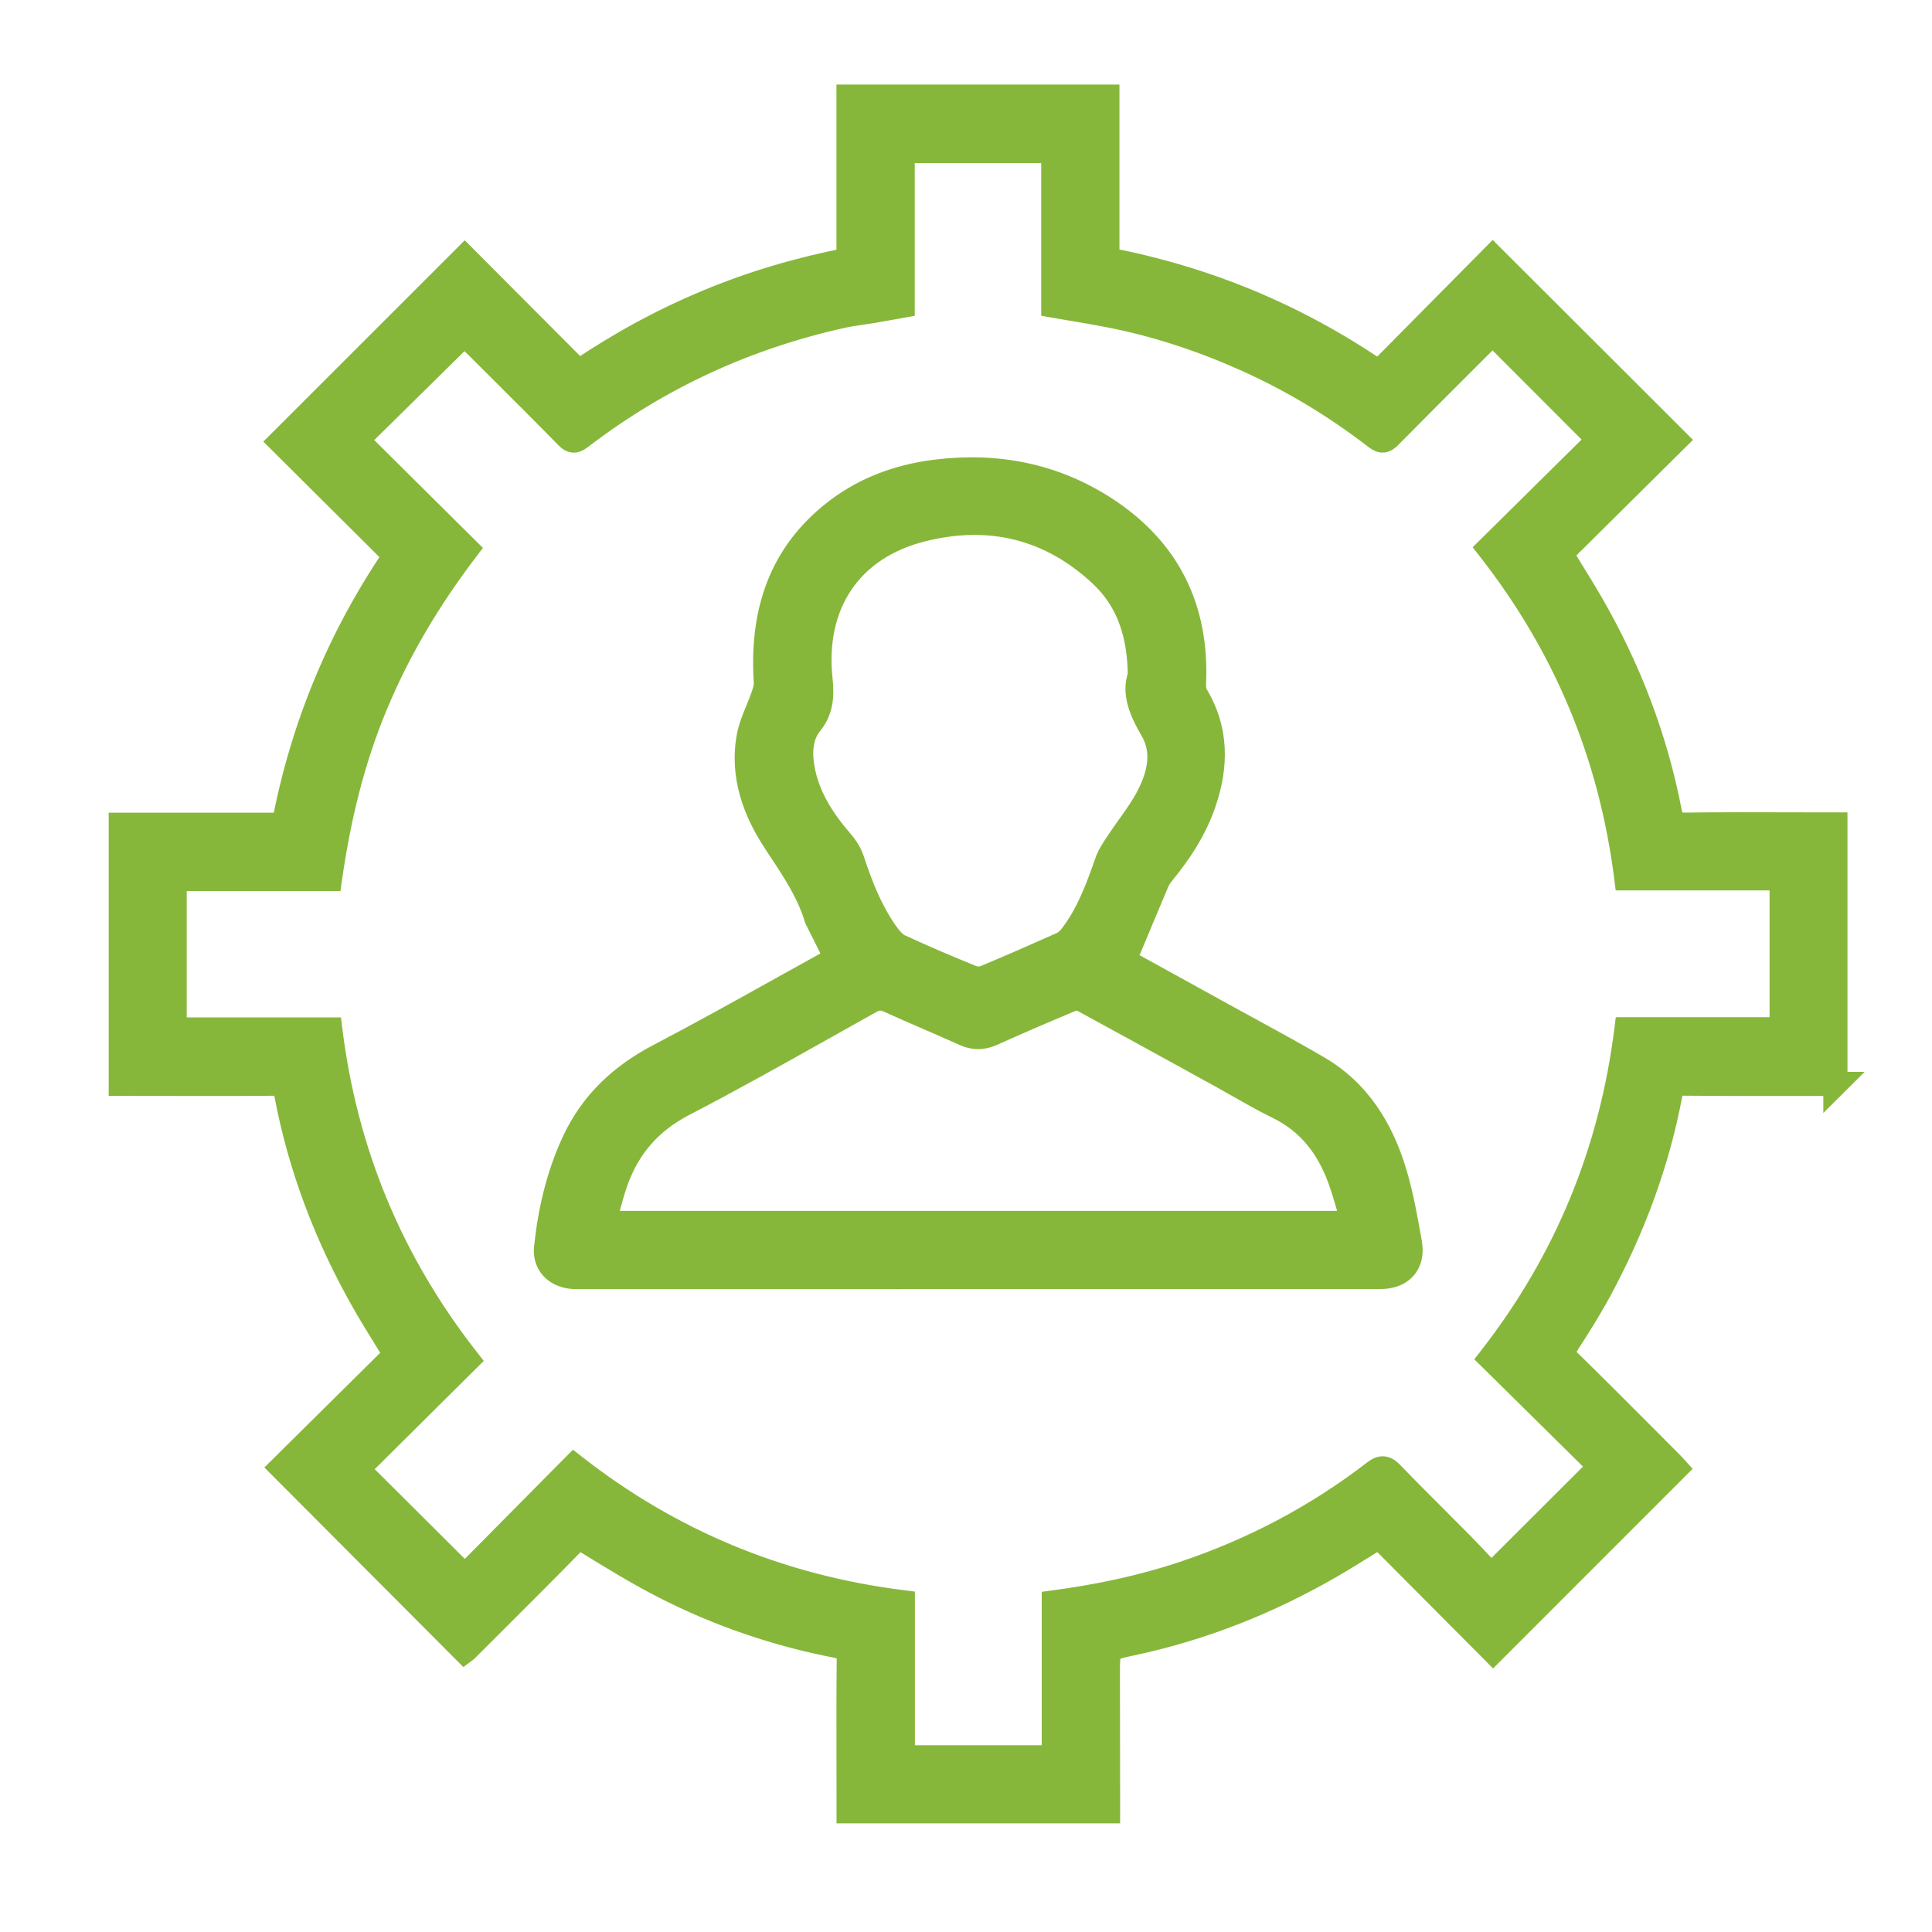
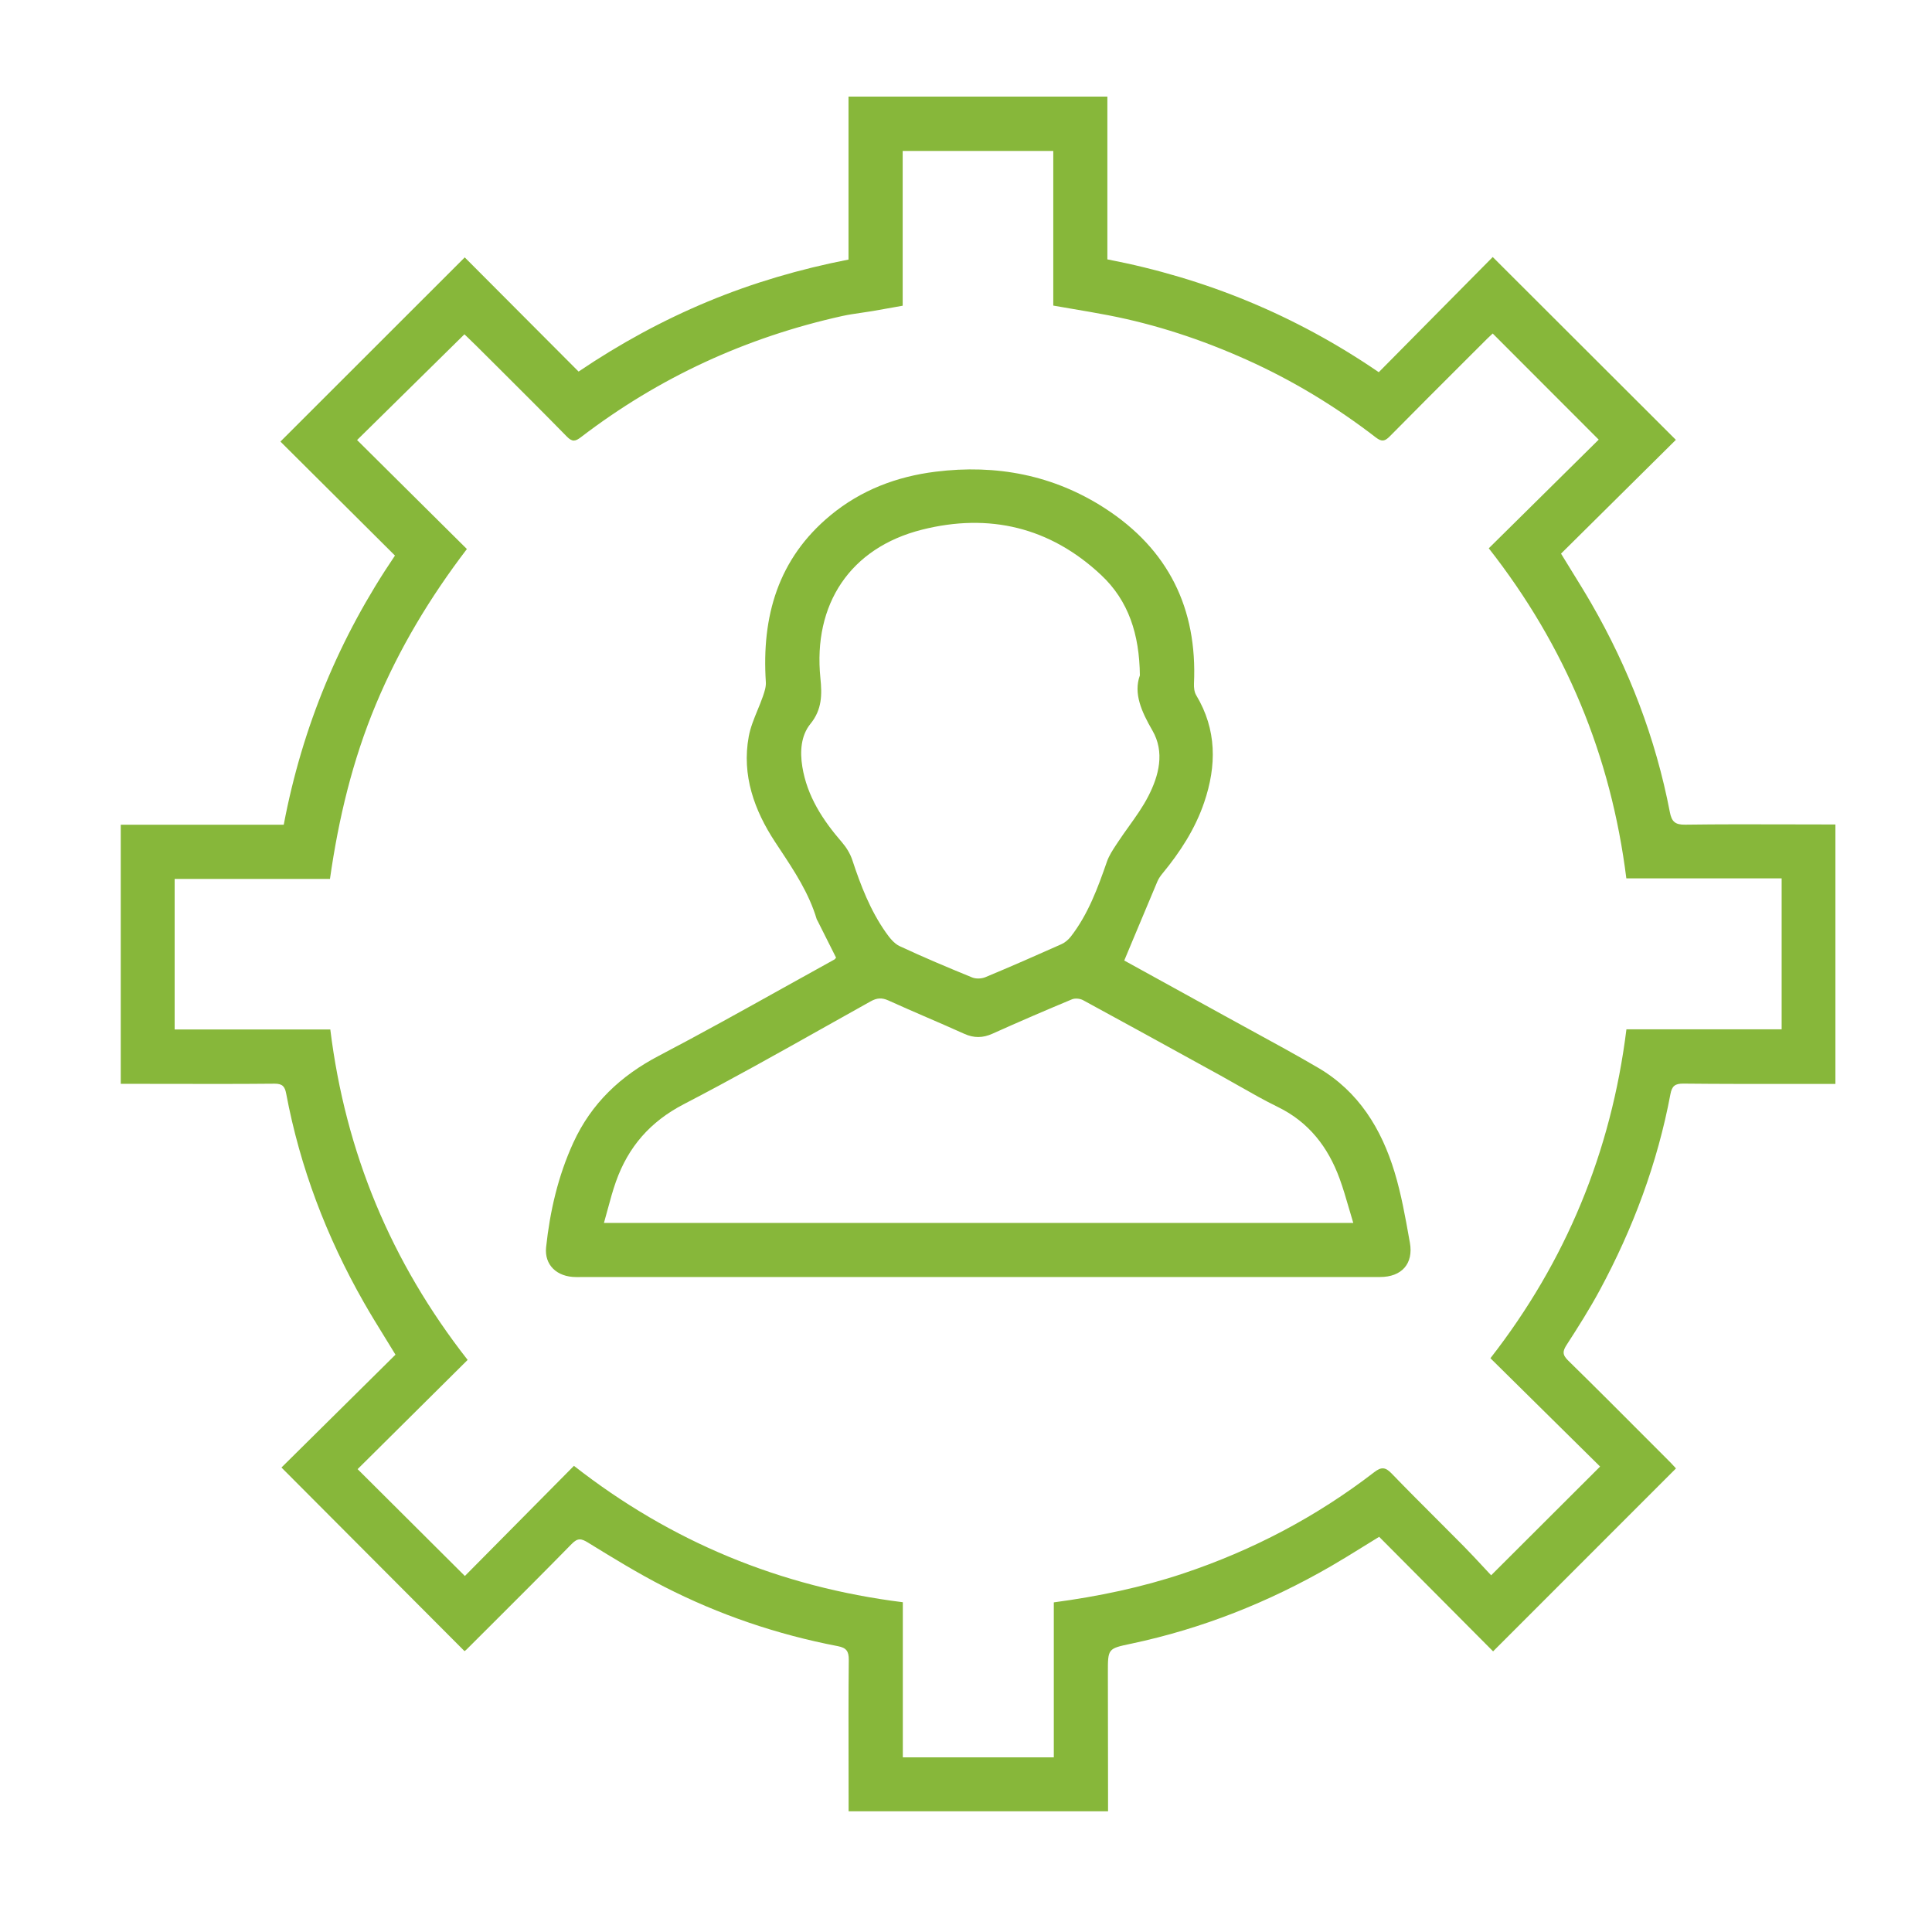
<svg xmlns="http://www.w3.org/2000/svg" width="80" height="80" viewBox="0 0 80 80" fill="none">
  <path fill-rule="evenodd" clip-rule="evenodd" d="M76 44.883H76.001L76 44.884V44.883ZM76 44.883V34.139H75.585C75.082 34.139 74.579 34.138 74.077 34.136C72.644 34.132 71.211 34.128 69.778 34.148C69.356 34.154 69.22 34.014 69.145 33.628C68.554 30.557 67.447 27.678 65.885 24.973C65.624 24.522 65.349 24.078 65.063 23.615C64.924 23.39 64.783 23.162 64.639 22.925L69.394 18.213C66.858 15.681 64.347 13.174 61.811 10.643C60.26 12.212 58.682 13.806 57.092 15.412C53.639 13.049 49.913 11.521 45.854 10.74V4H35.135V10.748C33.119 11.143 31.183 11.708 29.31 12.487C27.438 13.266 25.667 14.231 23.958 15.386C22.605 14.028 21.269 12.689 19.962 11.378L19.244 10.658C16.779 13.121 14.327 15.572 11.839 18.058L11.612 18.285C12.716 19.383 13.834 20.495 14.962 21.618C15.424 22.078 15.889 22.541 16.355 23.005C14.057 26.393 12.515 30.1 11.749 34.151H5V44.879H5.485C5.966 44.879 6.446 44.88 6.927 44.881C8.408 44.884 9.89 44.887 11.371 44.873C11.704 44.87 11.797 45.002 11.85 45.283C12.426 48.344 13.521 51.215 15.059 53.917C15.336 54.405 15.631 54.883 15.936 55.377C16.081 55.612 16.227 55.85 16.376 56.094L15.549 56.913C14.239 58.209 12.93 59.506 11.655 60.767L19.234 68.369C19.236 68.368 19.239 68.366 19.242 68.364C19.258 68.353 19.294 68.328 19.324 68.297C19.662 67.959 20 67.621 20.339 67.284C21.454 66.171 22.569 65.058 23.671 63.933C23.923 63.675 24.068 63.703 24.353 63.878L24.365 63.886C25.39 64.516 26.419 65.149 27.49 65.696C29.769 66.863 32.176 67.681 34.693 68.164C35.041 68.231 35.15 68.369 35.146 68.733C35.131 70.203 35.134 71.674 35.137 73.145C35.138 73.623 35.139 74.101 35.139 74.579V75.001H45.882V74.547C45.881 73.958 45.88 73.369 45.88 72.78C45.878 71.605 45.876 70.43 45.875 69.254C45.874 68.266 45.877 68.266 46.822 68.065L46.848 68.06C49.777 67.439 52.524 66.348 55.112 64.853C55.557 64.595 55.995 64.324 56.45 64.042C56.664 63.909 56.883 63.773 57.108 63.636C58.694 65.23 60.27 66.814 61.826 68.379L69.398 60.805C69.382 60.787 69.364 60.767 69.345 60.745C69.296 60.691 69.241 60.63 69.183 60.571C68.849 60.237 68.515 59.903 68.182 59.568C67.102 58.486 66.023 57.403 64.931 56.334C64.684 56.092 64.705 55.944 64.877 55.679C65.355 54.94 65.827 54.193 66.245 53.419C67.624 50.861 68.632 48.163 69.17 45.3C69.233 44.966 69.364 44.866 69.708 44.87C71.159 44.885 72.61 44.884 74.061 44.883C74.559 44.883 75.057 44.883 75.554 44.883H76ZM23.766 60.697C22.245 62.233 20.748 63.744 19.25 65.258V65.259C17.721 63.735 16.269 62.289 14.808 60.834C16.313 59.34 17.823 57.841 19.364 56.311C16.189 52.257 14.304 47.714 13.677 42.628H7.232V36.395H13.663C14.021 33.881 14.599 31.481 15.561 29.175C16.524 26.867 17.797 24.747 19.333 22.734C18.496 21.903 17.665 21.078 16.836 20.256C16.151 19.576 15.468 18.898 14.786 18.221C15.564 17.455 16.334 16.696 17.105 15.937C17.811 15.242 18.517 14.547 19.231 13.843C19.27 13.881 19.314 13.923 19.361 13.967C19.475 14.076 19.606 14.202 19.735 14.331C20.024 14.618 20.312 14.906 20.601 15.193C21.562 16.151 22.523 17.109 23.472 18.078C23.695 18.306 23.824 18.28 24.055 18.103C27.289 15.627 30.904 13.966 34.878 13.085C35.137 13.028 35.4 12.99 35.663 12.952C35.816 12.93 35.969 12.908 36.121 12.882C36.4 12.835 36.679 12.784 36.965 12.733C37.101 12.708 37.238 12.684 37.378 12.659V6.251H43.614V12.654C43.861 12.697 44.105 12.739 44.347 12.78C44.867 12.868 45.378 12.955 45.887 13.053C47.868 13.435 49.77 14.066 51.609 14.891C53.527 15.751 55.31 16.834 56.972 18.115C57.221 18.306 57.349 18.27 57.553 18.063C58.592 17.01 59.639 15.964 60.686 14.919C60.98 14.625 61.275 14.331 61.569 14.037C61.626 13.98 61.686 13.925 61.741 13.874C61.765 13.852 61.789 13.831 61.81 13.81C63.275 15.276 64.723 16.726 66.199 18.204C65.206 19.186 64.201 20.18 63.185 21.184C62.675 21.688 62.162 22.195 61.647 22.704C64.831 26.764 66.707 31.295 67.343 36.371H73.774V42.621H67.347C66.715 47.699 64.839 52.231 61.715 56.241C63.247 57.753 64.761 59.248 66.257 60.727L61.745 65.23C61.633 65.111 61.519 64.988 61.402 64.862C61.143 64.584 60.873 64.293 60.594 64.01C60.218 63.629 59.839 63.251 59.46 62.872C58.843 62.255 58.225 61.638 57.62 61.01C57.364 60.743 57.191 60.739 56.907 60.958C54.51 62.805 51.867 64.195 48.999 65.153C47.266 65.732 45.481 66.104 43.636 66.351V72.767H37.384V66.345C32.309 65.711 27.777 63.837 23.766 60.697ZM48.123 40.638C47.592 40.346 47.067 40.057 46.553 39.773V39.773C46.665 39.505 46.775 39.242 46.884 38.98C47.237 38.136 47.579 37.317 47.925 36.499C47.975 36.381 48.052 36.271 48.134 36.171C48.867 35.282 49.49 34.322 49.862 33.227C50.38 31.706 50.388 30.212 49.53 28.784C49.452 28.653 49.433 28.465 49.44 28.306C49.583 25.19 48.376 22.746 45.757 21.05C43.621 19.667 41.254 19.219 38.74 19.532C37.128 19.732 35.652 20.294 34.393 21.334C32.215 23.132 31.534 25.524 31.712 28.247C31.724 28.441 31.655 28.647 31.59 28.836C31.523 29.03 31.444 29.222 31.365 29.413C31.219 29.77 31.072 30.125 31.004 30.497C30.708 32.102 31.236 33.557 32.095 34.864C32.159 34.961 32.223 35.058 32.287 35.155C32.895 36.075 33.498 36.986 33.817 38.059C33.821 38.075 33.83 38.089 33.839 38.103C33.844 38.112 33.849 38.12 33.854 38.129C34.111 38.641 34.367 39.152 34.62 39.655C34.608 39.669 34.598 39.681 34.589 39.692C34.575 39.71 34.564 39.723 34.551 39.731C33.844 40.12 33.138 40.513 32.433 40.906C30.726 41.857 29.02 42.808 27.289 43.714C25.7 44.545 24.488 45.683 23.738 47.32C23.108 48.697 22.773 50.149 22.613 51.645C22.535 52.378 23.06 52.88 23.855 52.88L24.012 52.88C35.057 52.879 46.103 52.878 57.15 52.878C58.035 52.878 58.535 52.332 58.381 51.459L58.358 51.334C58.191 50.395 58.023 49.45 57.748 48.541C57.204 46.744 56.257 45.197 54.588 44.218C53.681 43.687 52.758 43.183 51.835 42.68C51.454 42.472 51.072 42.264 50.693 42.054C49.831 41.578 48.969 41.104 48.123 40.638ZM55.858 50.037C55.916 50.234 55.974 50.434 56.036 50.638L56.038 50.639H25.008C25.063 50.449 25.113 50.261 25.163 50.077C25.27 49.681 25.373 49.298 25.506 48.925C26.015 47.491 26.922 46.445 28.311 45.724C30.287 44.698 32.229 43.608 34.171 42.517C34.798 42.165 35.425 41.813 36.053 41.463C36.309 41.321 36.514 41.304 36.784 41.426C37.319 41.669 37.858 41.902 38.397 42.136C38.907 42.356 39.417 42.577 39.924 42.806C40.328 42.989 40.694 42.984 41.097 42.803C42.187 42.312 43.285 41.839 44.388 41.38C44.517 41.326 44.723 41.347 44.849 41.416C46.456 42.288 48.057 43.17 49.659 44.052C49.958 44.217 50.257 44.381 50.556 44.545C50.805 44.683 51.052 44.823 51.299 44.964C51.83 45.266 52.361 45.568 52.908 45.835C54.195 46.462 54.99 47.496 55.469 48.801C55.615 49.202 55.735 49.612 55.858 50.037ZM45.596 23.811C46.731 24.875 47.18 26.262 47.2 27.968L47.199 27.969C46.93 28.711 47.264 29.462 47.718 30.247C48.237 31.142 47.991 32.111 47.548 32.971C47.322 33.412 47.031 33.818 46.74 34.225C46.587 34.439 46.434 34.653 46.291 34.871C46.272 34.9 46.253 34.929 46.233 34.958C46.081 35.188 45.925 35.423 45.836 35.678C45.455 36.773 45.058 37.858 44.337 38.786C44.237 38.914 44.096 39.032 43.949 39.098C42.906 39.564 41.859 40.023 40.805 40.462C40.645 40.529 40.413 40.539 40.255 40.474C39.246 40.062 38.241 39.639 37.253 39.178C37.022 39.071 36.833 38.828 36.679 38.609C36.037 37.696 35.64 36.667 35.293 35.614C35.206 35.35 35.048 35.091 34.866 34.88C34.071 33.962 33.421 32.973 33.222 31.747C33.12 31.115 33.164 30.457 33.56 29.971C34.043 29.377 34.04 28.754 33.971 28.079C33.661 25.016 35.203 22.683 38.177 21.933C40.954 21.233 43.482 21.827 45.596 23.811Z" fill="#87B73A" />
-   <path d="M76.001 44.883L76.353 45.238L77.212 44.383H76.001V44.883ZM76 44.884H75.5V46.087L76.353 45.239L76 44.884ZM76 34.139H76.5V33.639H76V34.139ZM75.585 34.139L75.585 34.639H75.585V34.139ZM74.077 34.136L74.075 34.636H74.075L74.077 34.136ZM69.778 34.148L69.785 34.648L69.785 34.648L69.778 34.148ZM69.145 33.628L68.654 33.723L68.654 33.723L69.145 33.628ZM65.885 24.973L65.451 25.223L65.452 25.224L65.885 24.973ZM65.063 23.615L65.489 23.352L65.489 23.352L65.063 23.615ZM64.639 22.925L64.287 22.57L64.007 22.848L64.212 23.186L64.639 22.925ZM69.394 18.213L69.746 18.568L70.103 18.215L69.748 17.859L69.394 18.213ZM61.811 10.643L62.164 10.289L61.809 9.935L61.456 10.292L61.811 10.643ZM57.092 15.412L56.809 15.825L57.154 16.061L57.447 15.764L57.092 15.412ZM45.854 10.74H45.354V11.153L45.76 11.231L45.854 10.74ZM45.854 4H46.354V3.5H45.854V4ZM35.135 4V3.5H34.635V4H35.135ZM35.135 10.748L35.231 11.239L35.635 11.16V10.748H35.135ZM29.31 12.487L29.502 12.949L29.502 12.949L29.31 12.487ZM23.958 15.386L23.604 15.739L23.895 16.032L24.238 15.8L23.958 15.386ZM19.962 11.378L19.608 11.731L19.608 11.731L19.962 11.378ZM19.244 10.658L19.598 10.304L19.244 9.95L18.89 10.304L19.244 10.658ZM11.839 18.058L12.192 18.412L11.839 18.058ZM11.612 18.285L11.258 17.931L10.904 18.286L11.259 18.64L11.612 18.285ZM14.962 21.618L15.314 21.263L14.962 21.618ZM16.355 23.005L16.769 23.285L17.002 22.942L16.708 22.65L16.355 23.005ZM11.749 34.151V34.651H12.164L12.241 34.243L11.749 34.151ZM5 34.151V33.651H4.5V34.151H5ZM5 44.879H4.5V45.379H5V44.879ZM5.485 44.879L5.486 44.379H5.485V44.879ZM6.927 44.881L6.926 45.381H6.926L6.927 44.881ZM11.371 44.873L11.376 45.373H11.376L11.371 44.873ZM11.85 45.283L12.341 45.191L12.341 45.191L11.85 45.283ZM15.059 53.917L15.494 53.67L15.494 53.67L15.059 53.917ZM15.936 55.377L15.511 55.64H15.511L15.936 55.377ZM16.376 56.094L16.727 56.45L17.008 56.172L16.803 55.835L16.376 56.094ZM15.549 56.913L15.197 56.557H15.197L15.549 56.913ZM11.655 60.767L11.304 60.411L10.947 60.764L11.301 61.12L11.655 60.767ZM19.234 68.369L18.88 68.722L19.187 69.03L19.535 68.769L19.234 68.369ZM19.242 68.364L19.53 68.773L19.53 68.773L19.242 68.364ZM19.324 68.297L18.97 67.944L18.97 67.944L19.324 68.297ZM20.339 67.284L20.692 67.638H20.692L20.339 67.284ZM23.671 63.933L24.028 64.283L24.029 64.283L23.671 63.933ZM24.353 63.878L24.091 64.304L24.091 64.304L24.353 63.878ZM24.365 63.886L24.627 63.46L24.627 63.46L24.365 63.886ZM27.49 65.696L27.718 65.251L27.718 65.251L27.49 65.696ZM34.693 68.164L34.787 67.673L34.787 67.673L34.693 68.164ZM35.146 68.733L34.646 68.727L34.646 68.728L35.146 68.733ZM35.137 73.145L35.637 73.144L35.137 73.145ZM35.139 74.579H35.639V74.578L35.139 74.579ZM35.139 75.001H34.639V75.501H35.139V75.001ZM45.882 75.001V75.501H46.382V75.001H45.882ZM45.882 74.547H46.382V74.546L45.882 74.547ZM45.88 72.78L46.38 72.779L45.88 72.78ZM45.875 69.254L45.375 69.255V69.255L45.875 69.254ZM46.822 68.065L46.926 68.554L46.926 68.554L46.822 68.065ZM46.848 68.06L46.745 67.57L46.745 67.57L46.848 68.06ZM55.112 64.853L55.363 65.285L55.363 65.285L55.112 64.853ZM56.45 64.042L56.186 63.617L56.186 63.617L56.45 64.042ZM57.108 63.636L57.462 63.283L57.184 63.003L56.847 63.209L57.108 63.636ZM61.826 68.379L61.472 68.731L61.825 69.087L62.18 68.732L61.826 68.379ZM69.398 60.805L69.752 61.158L70.09 60.82L69.767 60.467L69.398 60.805ZM69.345 60.745L68.972 61.079L68.972 61.079L69.345 60.745ZM69.183 60.571L68.829 60.924L68.829 60.925L69.183 60.571ZM68.182 59.568L68.536 59.215L68.182 59.568ZM64.931 56.334L64.581 56.691L64.581 56.691L64.931 56.334ZM64.877 55.679L65.296 55.951L65.297 55.95L64.877 55.679ZM66.245 53.419L66.685 53.656L66.685 53.656L66.245 53.419ZM69.17 45.3L68.679 45.208L68.678 45.208L69.17 45.3ZM69.708 44.87L69.702 45.37L69.703 45.37L69.708 44.87ZM74.061 44.883L74.061 44.383L74.061 44.883ZM75.554 44.883L75.554 45.383H75.554V44.883ZM19.25 65.258L18.895 64.906L18.75 65.052V65.258H19.25ZM23.766 60.697L24.074 60.303L23.724 60.029L23.411 60.345L23.766 60.697ZM19.25 65.259L18.897 65.613L19.75 66.462V65.259H19.25ZM14.808 60.834L14.456 60.479L14.099 60.833L14.455 61.188L14.808 60.834ZM19.364 56.311L19.716 56.666L20.032 56.352L19.758 56.002L19.364 56.311ZM13.677 42.628L14.173 42.566L14.119 42.128H13.677V42.628ZM7.232 42.628H6.732V43.128H7.232V42.628ZM7.232 36.395V35.895H6.732V36.395H7.232ZM13.663 36.395V36.895H14.097L14.158 36.466L13.663 36.395ZM15.561 29.175L16.023 29.368L16.023 29.368L15.561 29.175ZM19.333 22.734L19.731 23.038L19.997 22.689L19.686 22.379L19.333 22.734ZM16.836 20.256L16.484 20.611H16.484L16.836 20.256ZM14.786 18.221L14.435 17.865L14.075 18.22L14.434 18.576L14.786 18.221ZM17.105 15.937L17.456 16.293L17.456 16.293L17.105 15.937ZM19.231 13.843L19.578 13.483L19.228 13.145L18.881 13.487L19.231 13.843ZM19.361 13.967L19.015 14.329L19.015 14.329L19.361 13.967ZM19.735 14.331L19.382 14.684L19.382 14.684L19.735 14.331ZM20.601 15.193L20.247 15.547L20.601 15.193ZM23.472 18.078L23.829 17.728L23.829 17.728L23.472 18.078ZM24.055 18.103L23.751 17.706L23.751 17.706L24.055 18.103ZM34.878 13.085L34.986 13.574L34.986 13.574L34.878 13.085ZM35.663 12.952L35.592 12.457H35.592L35.663 12.952ZM36.121 12.882L36.204 13.375L36.205 13.375L36.121 12.882ZM36.965 12.733L36.876 12.241L36.876 12.241L36.965 12.733ZM37.378 12.659L37.465 13.151L37.878 13.078V12.659H37.378ZM37.378 6.251V5.751H36.878V6.251H37.378ZM43.614 6.251H44.114V5.751H43.614V6.251ZM43.614 12.654H43.114V13.074L43.528 13.147L43.614 12.654ZM44.347 12.78L44.43 12.287L44.347 12.78ZM45.887 13.053L45.981 12.562L45.981 12.562L45.887 13.053ZM51.609 14.891L51.814 14.435L51.814 14.435L51.609 14.891ZM56.972 18.115L56.667 18.511L56.668 18.512L56.972 18.115ZM57.553 18.063L57.197 17.712L57.197 17.712L57.553 18.063ZM60.686 14.919L61.039 15.273V15.273L60.686 14.919ZM61.569 14.037L61.217 13.681L61.215 13.683L61.569 14.037ZM61.741 13.874L61.403 13.506L61.403 13.506L61.741 13.874ZM61.81 13.81L62.164 13.457L61.822 13.114L61.469 13.445L61.81 13.81ZM66.199 18.204L66.551 18.559L66.908 18.206L66.553 17.85L66.199 18.204ZM63.185 21.184L62.833 20.828V20.828L63.185 21.184ZM61.647 22.704L61.295 22.349L60.978 22.662L61.254 23.013L61.647 22.704ZM67.343 36.371L66.847 36.434L66.902 36.871H67.343V36.371ZM73.774 36.371H74.274V35.871H73.774V36.371ZM73.774 42.621V43.121H74.274V42.621H73.774ZM67.347 42.621V42.121H66.906L66.851 42.559L67.347 42.621ZM61.715 56.241L61.321 55.934L61.047 56.285L61.364 56.597L61.715 56.241ZM66.257 60.727L66.611 61.081L66.967 60.725L66.609 60.371L66.257 60.727ZM61.745 65.23L61.381 65.572L61.734 65.947L62.098 65.583L61.745 65.23ZM61.402 64.862L61.036 65.203L61.036 65.203L61.402 64.862ZM60.594 64.01L60.238 64.362L60.238 64.362L60.594 64.01ZM59.46 62.872L59.107 63.226L59.46 62.872ZM57.62 61.01L57.259 61.356L57.26 61.356L57.62 61.01ZM56.907 60.958L56.602 60.562L56.602 60.562L56.907 60.958ZM48.999 65.153L48.841 64.679L48.841 64.679L48.999 65.153ZM43.636 66.351L43.569 65.855L43.136 65.913V66.351H43.636ZM43.636 72.767V73.267H44.136V72.767H43.636ZM37.384 72.767H36.884V73.267H37.384V72.767ZM37.384 66.345H37.884V65.904L37.446 65.849L37.384 66.345ZM46.553 39.773H46.053V40.069L46.312 40.211L46.553 39.773ZM48.123 40.638L48.365 40.2L48.123 40.638ZM46.553 39.773L46.092 39.58L46.053 39.672V39.773H46.553ZM46.884 38.98L47.346 39.173V39.173L46.884 38.98ZM47.925 36.499L48.386 36.694L48.386 36.694L47.925 36.499ZM48.134 36.171L48.52 36.489L48.52 36.489L48.134 36.171ZM49.862 33.227L49.389 33.066L49.389 33.066L49.862 33.227ZM49.53 28.784L49.102 29.041L49.102 29.041L49.53 28.784ZM49.44 28.306L48.941 28.284L48.941 28.284L49.44 28.306ZM45.757 21.05L46.029 20.63L46.029 20.63L45.757 21.05ZM38.74 19.532L38.678 19.035L38.678 19.035L38.74 19.532ZM34.393 21.334L34.712 21.719L34.712 21.719L34.393 21.334ZM31.712 28.247L31.213 28.28V28.28L31.712 28.247ZM31.59 28.836L32.063 28.998L32.063 28.998L31.59 28.836ZM31.365 29.413L30.903 29.223V29.223L31.365 29.413ZM31.004 30.497L30.512 30.406L30.512 30.406L31.004 30.497ZM32.095 34.864L32.513 34.59L32.513 34.59L32.095 34.864ZM32.287 35.155L32.704 34.879L32.704 34.879L32.287 35.155ZM33.817 38.059L34.297 37.92L34.296 37.917L33.817 38.059ZM33.839 38.103L34.263 37.839L34.263 37.839L33.839 38.103ZM33.854 38.129L33.407 38.353L33.407 38.353L33.854 38.129ZM34.62 39.655L34.992 39.989L35.22 39.735L35.067 39.43L34.62 39.655ZM34.589 39.692L34.199 39.38L34.199 39.38L34.589 39.692ZM34.551 39.731L34.792 40.169L34.794 40.168L34.551 39.731ZM32.433 40.906L32.19 40.469H32.19L32.433 40.906ZM27.289 43.714L27.521 44.157L27.521 44.157L27.289 43.714ZM23.738 47.32L23.284 47.111L23.284 47.111L23.738 47.32ZM22.613 51.645L23.11 51.699L23.11 51.699L22.613 51.645ZM23.855 52.88V53.38H23.855L23.855 52.88ZM24.012 52.88L24.012 52.38L24.012 52.88ZM58.381 51.459L58.873 51.372L58.873 51.371L58.381 51.459ZM58.358 51.334L57.866 51.422L57.866 51.422L58.358 51.334ZM57.748 48.541L57.269 48.686L57.269 48.686L57.748 48.541ZM54.588 44.218L54.335 44.65L54.335 44.65L54.588 44.218ZM51.835 42.68L51.595 43.119H51.595L51.835 42.68ZM50.693 42.054L50.451 42.492L50.451 42.492L50.693 42.054ZM56.036 50.638L55.558 50.784L55.621 50.99L55.813 51.086L56.036 50.638ZM55.858 50.037L55.378 50.177H55.378L55.858 50.037ZM56.038 50.639V51.139L56.261 50.191L56.038 50.639ZM25.008 50.639L24.527 50.501L24.344 51.139H25.008V50.639ZM25.163 50.077L25.646 50.207L25.163 50.077ZM25.506 48.925L25.977 49.093L25.977 49.092L25.506 48.925ZM28.311 45.724L28.081 45.28L28.081 45.28L28.311 45.724ZM34.171 42.517L34.416 42.953H34.416L34.171 42.517ZM36.053 41.463L36.297 41.9L36.297 41.9L36.053 41.463ZM36.784 41.426L36.991 40.971L36.991 40.971L36.784 41.426ZM38.397 42.136L38.595 41.677L38.397 42.136ZM39.924 42.806L40.13 42.351L40.13 42.351L39.924 42.806ZM41.097 42.803L40.892 42.347L40.891 42.347L41.097 42.803ZM44.388 41.38L44.58 41.841L44.58 41.841L44.388 41.38ZM44.849 41.416L44.609 41.855L44.61 41.855L44.849 41.416ZM49.659 44.052L49.901 43.614L49.659 44.052ZM50.556 44.545L50.797 44.108L50.797 44.108L50.556 44.545ZM51.299 44.964L51.547 44.53V44.53L51.299 44.964ZM52.908 45.835L53.127 45.386L53.127 45.386L52.908 45.835ZM55.469 48.801L55.939 48.63L55.938 48.629L55.469 48.801ZM47.2 27.968L47.424 28.415L47.704 28.275L47.7 27.962L47.2 27.968ZM45.596 23.811L45.254 24.175L45.254 24.175L45.596 23.811ZM47.199 27.969L46.974 27.522L46.796 27.611L46.728 27.799L47.199 27.969ZM47.718 30.247L47.286 30.497L47.286 30.497L47.718 30.247ZM47.548 32.971L47.104 32.743L47.104 32.743L47.548 32.971ZM46.74 34.225L47.147 34.516V34.516L46.74 34.225ZM46.291 34.871L45.873 34.597L45.873 34.597L46.291 34.871ZM46.233 34.958L45.817 34.682L45.817 34.682L46.233 34.958ZM45.836 35.678L45.364 35.513L45.364 35.514L45.836 35.678ZM44.337 38.786L44.731 39.093L44.731 39.093L44.337 38.786ZM43.949 39.098L43.746 38.641L43.745 38.641L43.949 39.098ZM40.805 40.462L40.612 40.001L40.611 40.001L40.805 40.462ZM40.255 40.474L40.444 40.011L40.444 40.011L40.255 40.474ZM37.253 39.178L37.464 38.725L37.464 38.725L37.253 39.178ZM36.679 38.609L36.27 38.897L36.27 38.897L36.679 38.609ZM35.293 35.614L34.818 35.77L34.818 35.771L35.293 35.614ZM34.866 34.88L35.244 34.553L35.244 34.553L34.866 34.88ZM33.222 31.747L32.728 31.826L32.728 31.827L33.222 31.747ZM33.56 29.971L33.947 30.287L33.948 30.287L33.56 29.971ZM33.971 28.079L33.474 28.129L33.474 28.13L33.971 28.079ZM38.177 21.933L38.299 22.418L38.299 22.418L38.177 21.933ZM76.001 44.383H76V45.383H76.001V44.383ZM76.353 45.239L76.353 45.238L75.648 44.529L75.647 44.53L76.353 45.239ZM75.5 44.883V44.884H76.5V44.883H75.5ZM75.5 34.139V44.883H76.5V34.139H75.5ZM75.585 34.639H76V33.639H75.585V34.639ZM74.075 34.636C74.578 34.638 75.081 34.639 75.585 34.639L75.585 33.639C75.083 33.639 74.581 33.638 74.078 33.636L74.075 34.636ZM69.785 34.648C71.213 34.628 72.641 34.632 74.075 34.636L74.078 33.636C72.646 33.632 71.209 33.628 69.771 33.648L69.785 34.648ZM68.654 33.723C68.696 33.939 68.775 34.216 69.006 34.414C69.242 34.617 69.535 34.651 69.785 34.648L69.772 33.648C69.691 33.649 69.65 33.643 69.633 33.639C69.621 33.635 69.636 33.637 69.657 33.655C69.677 33.673 69.68 33.686 69.673 33.67C69.665 33.651 69.651 33.611 69.636 33.534L68.654 33.723ZM65.452 25.224C66.988 27.883 68.075 30.71 68.654 33.723L69.636 33.534C69.034 30.405 67.906 27.473 66.317 24.723L65.452 25.224ZM64.638 23.878C64.925 24.342 65.195 24.779 65.451 25.223L66.318 24.724C66.052 24.264 65.774 23.814 65.489 23.352L64.638 23.878ZM64.212 23.186C64.357 23.423 64.499 23.654 64.638 23.878L65.489 23.352C65.35 23.127 65.209 22.9 65.066 22.665L64.212 23.186ZM69.042 17.858L64.287 22.57L64.991 23.281L69.746 18.568L69.042 17.858ZM61.458 10.997C63.994 13.528 66.505 16.035 69.041 18.567L69.748 17.859C67.211 15.327 64.7 12.82 62.164 10.289L61.458 10.997ZM57.447 15.764C59.037 14.158 60.615 12.563 62.167 10.995L61.456 10.292C59.904 11.86 58.326 13.454 56.736 15.061L57.447 15.764ZM45.76 11.231C49.752 11.999 53.414 13.501 56.809 15.825L57.374 15C53.863 12.597 50.073 11.043 45.949 10.249L45.76 11.231ZM45.354 4V10.74H46.354V4H45.354ZM35.135 4.5H45.854V3.5H35.135V4.5ZM35.635 10.748V4H34.635V10.748H35.635ZM29.502 12.949C31.341 12.184 33.244 11.628 35.231 11.239L35.038 10.258C32.993 10.658 31.025 11.232 29.118 12.026L29.502 12.949ZM24.238 15.8C25.921 14.663 27.662 13.714 29.502 12.949L29.118 12.026C27.213 12.818 25.413 13.799 23.678 14.972L24.238 15.8ZM19.608 11.731C20.915 13.042 22.25 14.381 23.604 15.739L24.312 15.033C22.959 13.675 21.623 12.336 20.316 11.025L19.608 11.731ZM18.89 11.011L19.608 11.731L20.316 11.025L19.598 10.304L18.89 11.011ZM12.192 18.412C14.681 15.925 17.133 13.475 19.597 11.011L18.89 10.304C16.426 12.768 13.974 15.218 11.486 17.705L12.192 18.412ZM11.965 18.639L12.192 18.412L11.486 17.705L11.258 17.931L11.965 18.639ZM15.314 21.263C14.186 20.141 13.069 19.029 11.964 17.931L11.259 18.64C12.364 19.738 13.481 20.85 14.609 21.972L15.314 21.263ZM16.708 22.65C16.242 22.186 15.777 21.724 15.314 21.263L14.609 21.972C15.072 22.433 15.536 22.895 16.003 23.359L16.708 22.65ZM12.241 34.243C12.993 30.261 14.508 26.618 16.769 23.285L15.941 22.724C13.605 26.169 12.037 29.94 11.258 34.058L12.241 34.243ZM5 34.651H11.749V33.651H5V34.651ZM5.5 44.879V34.151H4.5V44.879H5.5ZM5.485 44.379H5V45.379H5.485V44.379ZM6.928 44.381C6.447 44.38 5.966 44.379 5.486 44.379L5.485 45.379C5.965 45.379 6.445 45.38 6.926 45.381L6.928 44.381ZM11.366 44.373C9.888 44.387 8.41 44.384 6.928 44.381L6.926 45.381C8.407 45.384 9.891 45.387 11.376 45.373L11.366 44.373ZM12.341 45.191C12.312 45.033 12.253 44.792 12.059 44.608C11.851 44.411 11.588 44.371 11.366 44.373L11.376 45.373C11.401 45.373 11.418 45.374 11.429 45.375C11.44 45.376 11.443 45.377 11.44 45.377C11.436 45.376 11.426 45.372 11.413 45.365C11.399 45.357 11.385 45.347 11.371 45.334C11.358 45.322 11.349 45.31 11.343 45.301C11.338 45.293 11.336 45.288 11.337 45.291C11.338 45.293 11.341 45.301 11.345 45.315C11.349 45.33 11.354 45.35 11.358 45.376L12.341 45.191ZM15.494 53.67C13.981 51.011 12.906 48.193 12.341 45.191L11.358 45.376C11.945 48.495 13.061 51.417 14.625 54.165L15.494 53.67ZM16.362 55.115C16.056 54.619 15.766 54.149 15.494 53.67L14.625 54.165C14.907 54.661 15.206 55.147 15.511 55.64L16.362 55.115ZM16.803 55.835C16.654 55.589 16.506 55.349 16.362 55.115L15.511 55.64C15.655 55.874 15.801 56.111 15.948 56.353L16.803 55.835ZM15.9 57.268L16.727 56.45L16.024 55.739L15.197 56.557L15.9 57.268ZM12.007 61.122C13.281 59.861 14.591 58.565 15.9 57.268L15.197 56.557C13.887 57.854 12.578 59.151 11.304 60.411L12.007 61.122ZM19.588 68.016L12.009 60.414L11.301 61.12L18.88 68.722L19.588 68.016ZM18.954 67.955C18.953 67.956 18.95 67.958 18.948 67.96C18.946 67.961 18.94 67.965 18.934 67.969L19.535 68.769C19.532 68.771 19.53 68.773 19.529 68.773C19.528 68.774 19.527 68.775 19.527 68.775C19.527 68.775 19.527 68.775 19.528 68.774C19.528 68.774 19.529 68.774 19.53 68.773L18.954 67.955ZM18.97 67.944C18.973 67.942 18.974 67.941 18.973 67.941C18.973 67.941 18.972 67.942 18.97 67.944C18.966 67.947 18.962 67.95 18.954 67.955L19.53 68.773C19.545 68.762 19.613 68.715 19.677 68.651L18.97 67.944ZM19.986 66.93C19.647 67.267 19.309 67.606 18.97 67.944L19.677 68.651C20.015 68.313 20.354 67.975 20.692 67.638L19.986 66.93ZM23.314 63.583C22.214 64.706 21.101 65.817 19.986 66.93L20.692 67.638C21.807 66.525 22.924 65.411 24.028 64.283L23.314 63.583ZM24.615 63.452C24.477 63.368 24.253 63.235 23.983 63.243C23.683 63.253 23.467 63.426 23.314 63.583L24.029 64.283C24.05 64.26 24.067 64.245 24.079 64.236C24.09 64.226 24.095 64.223 24.094 64.224C24.092 64.225 24.083 64.23 24.068 64.234C24.053 64.239 24.035 64.242 24.016 64.243C23.978 64.244 23.959 64.234 23.974 64.24C23.982 64.243 23.995 64.249 24.016 64.26C24.036 64.271 24.061 64.285 24.091 64.304L24.615 63.452ZM24.627 63.46L24.615 63.452L24.091 64.304L24.103 64.312L24.627 63.46ZM27.718 65.251C26.668 64.714 25.655 64.092 24.627 63.46L24.103 64.312C25.126 64.94 26.171 65.583 27.262 66.141L27.718 65.251ZM34.787 67.673C32.316 67.199 29.953 66.395 27.718 65.251L27.262 66.141C29.584 67.33 32.037 68.163 34.599 68.655L34.787 67.673ZM35.645 68.738C35.648 68.525 35.623 68.253 35.443 68.026C35.26 67.796 34.999 67.714 34.787 67.673L34.598 68.655C34.662 68.667 34.689 68.678 34.697 68.682C34.699 68.683 34.695 68.681 34.687 68.675C34.679 68.669 34.669 68.66 34.66 68.648C34.639 68.623 34.636 68.604 34.638 68.612C34.641 68.625 34.646 68.659 34.646 68.727L35.645 68.738ZM35.637 73.144C35.634 71.673 35.631 70.205 35.645 68.738L34.646 68.728C34.631 70.202 34.634 71.676 34.637 73.146L35.637 73.144ZM35.639 74.578C35.639 74.1 35.638 73.622 35.637 73.144L34.637 73.146C34.638 73.624 34.639 74.102 34.639 74.579L35.639 74.578ZM35.639 75.001V74.579H34.639V75.001H35.639ZM45.882 74.501H35.139V75.501H45.882V74.501ZM45.382 74.547V75.001H46.382V74.547H45.382ZM45.38 72.781C45.38 73.37 45.381 73.959 45.382 74.548L46.382 74.546C46.381 73.957 46.38 73.368 46.38 72.779L45.38 72.781ZM45.375 69.255C45.376 70.43 45.378 71.606 45.38 72.781L46.38 72.779C46.378 71.604 46.376 70.429 46.375 69.254L45.375 69.255ZM46.718 67.576C46.493 67.624 46.284 67.668 46.119 67.722C45.95 67.777 45.752 67.866 45.603 68.053C45.455 68.238 45.411 68.451 45.392 68.628C45.374 68.802 45.375 69.019 45.375 69.255L46.375 69.254C46.375 68.996 46.375 68.842 46.387 68.732C46.398 68.625 46.413 68.64 46.384 68.676C46.354 68.714 46.334 68.704 46.431 68.672C46.532 68.638 46.678 68.607 46.926 68.554L46.718 67.576ZM46.745 67.57L46.718 67.576L46.926 68.554L46.952 68.549L46.745 67.57ZM54.862 64.42C52.316 65.891 49.618 66.961 46.745 67.57L46.952 68.549C49.935 67.916 52.732 66.806 55.363 65.285L54.862 64.42ZM56.186 63.617C55.73 63.9 55.299 64.167 54.862 64.42L55.363 65.285C55.816 65.023 56.26 64.748 56.713 64.467L56.186 63.617ZM56.847 63.209C56.62 63.348 56.401 63.484 56.186 63.617L56.713 64.467C56.928 64.334 57.145 64.199 57.368 64.062L56.847 63.209ZM62.181 68.026C60.624 66.461 59.049 64.878 57.462 63.283L56.753 63.989C58.34 65.583 59.915 67.166 61.472 68.731L62.181 68.026ZM69.045 60.451L61.473 68.025L62.18 68.732L69.752 61.158L69.045 60.451ZM68.972 61.079C68.99 61.099 69.01 61.122 69.029 61.142L69.767 60.467C69.753 60.452 69.737 60.434 69.717 60.412L68.972 61.079ZM68.829 60.925C68.876 60.972 68.922 61.023 68.972 61.079L69.718 60.412C69.67 60.359 69.606 60.287 69.536 60.217L68.829 60.925ZM67.828 59.921C68.161 60.256 68.495 60.59 68.829 60.924L69.536 60.218C69.203 59.884 68.869 59.55 68.536 59.215L67.828 59.921ZM64.581 56.691C65.671 57.758 66.748 58.839 67.828 59.921L68.536 59.215C67.457 58.133 66.375 57.048 65.281 55.976L64.581 56.691ZM64.458 55.407C64.368 55.544 64.236 55.765 64.247 56.036C64.259 56.329 64.428 56.541 64.581 56.691L65.281 55.977C65.26 55.956 65.246 55.941 65.237 55.93C65.228 55.919 65.226 55.915 65.227 55.916C65.228 55.918 65.233 55.927 65.238 55.942C65.242 55.957 65.246 55.975 65.246 55.994C65.247 56.013 65.245 56.029 65.243 56.039C65.241 56.048 65.24 56.051 65.242 56.047C65.243 56.042 65.248 56.032 65.257 56.015C65.267 55.998 65.279 55.977 65.296 55.951L64.458 55.407ZM65.805 53.181C65.397 53.937 64.934 54.67 64.457 55.407L65.297 55.95C65.776 55.21 66.257 54.449 66.685 53.656L65.805 53.181ZM68.678 45.208C68.151 48.014 67.163 50.663 65.805 53.182L66.685 53.656C68.086 51.058 69.113 48.312 69.661 45.393L68.678 45.208ZM69.714 44.37C69.512 44.368 69.246 44.39 69.023 44.567C68.796 44.747 68.717 45.004 68.679 45.208L69.661 45.394C69.667 45.365 69.672 45.343 69.676 45.328C69.681 45.313 69.684 45.306 69.685 45.305C69.685 45.304 69.683 45.31 69.675 45.319C69.668 45.328 69.658 45.34 69.644 45.35C69.631 45.361 69.619 45.368 69.609 45.372C69.6 45.376 69.596 45.377 69.599 45.376C69.603 45.375 69.612 45.373 69.63 45.372C69.648 45.37 69.671 45.37 69.702 45.37L69.714 44.37ZM74.061 44.383C72.609 44.384 71.161 44.385 69.713 44.37L69.703 45.37C71.157 45.385 72.611 45.384 74.061 45.383L74.061 44.383ZM75.555 44.383C75.057 44.383 74.559 44.383 74.061 44.383L74.061 45.383C74.559 45.383 75.057 45.383 75.554 45.383L75.555 44.383ZM76 44.383H75.554V45.383H76V44.383ZM19.606 65.61C21.104 64.096 22.6 62.584 24.121 61.048L23.411 60.345C21.89 61.881 20.393 63.392 18.895 64.906L19.606 65.61ZM19.75 65.259V65.258H18.75V65.259H19.75ZM14.455 61.188C15.916 62.644 17.368 64.09 18.897 65.613L19.603 64.904C18.073 63.381 16.622 61.935 15.161 60.48L14.455 61.188ZM19.012 55.956C17.471 57.486 15.961 58.985 14.456 60.479L15.16 61.189C16.666 59.695 18.175 58.196 19.716 56.666L19.012 55.956ZM13.18 42.689C13.819 47.865 15.74 52.494 18.97 56.619L19.758 56.002C16.639 52.02 14.789 47.562 14.173 42.566L13.18 42.689ZM7.232 43.128H13.677V42.128H7.232V43.128ZM6.732 36.395V42.628H7.732V36.395H6.732ZM13.663 35.895H7.232V36.895H13.663V35.895ZM15.1 28.983C14.117 31.337 13.53 33.78 13.168 36.325L14.158 36.466C14.512 33.982 15.08 31.625 16.023 29.368L15.1 28.983ZM18.936 22.431C17.378 24.473 16.081 26.63 15.1 28.983L16.023 29.368C16.967 27.105 18.217 25.021 19.731 23.038L18.936 22.431ZM16.484 20.611C17.312 21.433 18.144 22.258 18.981 23.089L19.686 22.379C18.848 21.549 18.017 20.723 17.188 19.901L16.484 20.611ZM14.434 18.576C15.116 19.253 15.799 19.931 16.484 20.611L17.188 19.901C16.503 19.221 15.82 18.544 15.138 17.866L14.434 18.576ZM16.755 15.581C15.983 16.34 15.214 17.098 14.435 17.865L15.137 18.578C15.915 17.811 16.685 17.053 17.456 16.293L16.755 15.581ZM18.881 13.487C18.166 14.191 17.46 14.886 16.755 15.581L17.456 16.293C18.161 15.599 18.867 14.903 19.582 14.199L18.881 13.487ZM19.706 13.606C19.659 13.561 19.617 13.52 19.578 13.483L18.884 14.203C18.924 14.242 18.969 14.285 19.015 14.329L19.706 13.606ZM20.089 13.977C19.955 13.843 19.819 13.714 19.706 13.606L19.015 14.329C19.13 14.438 19.258 14.56 19.382 14.684L20.089 13.977ZM20.953 14.839C20.665 14.552 20.377 14.264 20.089 13.977L19.382 14.684C19.671 14.973 19.959 15.26 20.247 15.547L20.953 14.839ZM23.829 17.728C22.877 16.756 21.914 15.797 20.953 14.839L20.247 15.547C21.209 16.506 22.168 17.461 23.115 18.428L23.829 17.728ZM23.751 17.706C23.728 17.723 23.711 17.736 23.697 17.744C23.684 17.753 23.677 17.757 23.676 17.757C23.675 17.758 23.706 17.742 23.759 17.742C23.786 17.742 23.81 17.746 23.832 17.752C23.852 17.758 23.866 17.765 23.872 17.768C23.877 17.771 23.876 17.771 23.868 17.765C23.86 17.758 23.847 17.747 23.829 17.728L23.115 18.428C23.251 18.567 23.463 18.743 23.762 18.742C24.035 18.741 24.244 18.588 24.359 18.499L23.751 17.706ZM34.77 12.597C30.726 13.494 27.044 15.185 23.751 17.706L24.359 18.5C27.534 16.07 31.082 14.439 34.986 13.574L34.77 12.597ZM35.592 12.457C35.332 12.495 35.05 12.535 34.769 12.597L34.986 13.574C35.224 13.521 35.468 13.485 35.735 13.447L35.592 12.457ZM36.037 12.389C35.892 12.414 35.746 12.435 35.592 12.457L35.735 13.447C35.886 13.425 36.045 13.402 36.204 13.375L36.037 12.389ZM36.876 12.241C36.59 12.292 36.313 12.342 36.036 12.389L36.205 13.375C36.487 13.327 36.768 13.277 37.054 13.225L36.876 12.241ZM37.29 12.167C37.15 12.192 37.012 12.216 36.876 12.241L37.054 13.225C37.189 13.2 37.326 13.176 37.465 13.151L37.29 12.167ZM36.878 6.251V12.659H37.878V6.251H36.878ZM43.614 5.751H37.378V6.751H43.614V5.751ZM44.114 12.654V6.251H43.114V12.654H44.114ZM44.43 12.287C44.188 12.246 43.945 12.204 43.7 12.162L43.528 13.147C43.776 13.19 44.021 13.232 44.263 13.273L44.43 12.287ZM45.981 12.562C45.467 12.463 44.95 12.375 44.43 12.287L44.263 13.273C44.785 13.361 45.29 13.447 45.792 13.544L45.981 12.562ZM51.814 14.435C49.943 13.596 48.005 12.953 45.981 12.562L45.792 13.544C47.731 13.918 49.596 14.536 51.404 15.347L51.814 14.435ZM57.278 17.719C55.586 16.415 53.769 15.312 51.814 14.435L51.404 15.347C53.284 16.191 55.034 17.252 56.667 18.511L57.278 17.719ZM57.197 17.712C57.178 17.732 57.163 17.746 57.152 17.755C57.146 17.76 57.142 17.763 57.139 17.766C57.136 17.768 57.135 17.769 57.135 17.769C57.136 17.768 57.166 17.749 57.218 17.742C57.243 17.739 57.267 17.74 57.288 17.743C57.308 17.746 57.321 17.751 57.327 17.753C57.332 17.755 57.33 17.755 57.321 17.75C57.312 17.744 57.297 17.734 57.277 17.719L56.668 18.512C56.82 18.628 57.05 18.771 57.342 18.735C57.614 18.701 57.803 18.523 57.91 18.414L57.197 17.712ZM60.333 14.565C59.286 15.61 58.238 16.657 57.197 17.712L57.909 18.414C58.947 17.363 59.992 16.318 61.039 15.273L60.333 14.565ZM61.215 13.683C60.921 13.977 60.627 14.271 60.333 14.565L61.039 15.273C61.334 14.979 61.628 14.685 61.922 14.39L61.215 13.683ZM61.403 13.506C61.348 13.556 61.282 13.617 61.217 13.681L61.921 14.392C61.97 14.343 62.023 14.294 62.08 14.242L61.403 13.506ZM61.469 13.445C61.449 13.464 61.427 13.484 61.403 13.506L62.08 14.242C62.103 14.22 62.128 14.197 62.152 14.175L61.469 13.445ZM66.553 17.85C65.077 16.373 63.628 14.923 62.164 13.457L61.457 14.163C62.921 15.63 64.369 17.08 65.845 18.557L66.553 17.85ZM63.536 21.539C64.552 20.535 65.558 19.541 66.551 18.559L65.847 17.848C64.854 18.83 63.849 19.824 62.833 20.828L63.536 21.539ZM61.998 23.06C62.514 22.55 63.026 22.044 63.536 21.539L62.833 20.828C62.323 21.332 61.811 21.839 61.295 22.349L61.998 23.06ZM67.839 36.309C67.192 31.143 65.28 26.527 62.04 22.396L61.254 23.013C64.381 27.001 66.222 31.447 66.847 36.434L67.839 36.309ZM73.774 35.871H67.343V36.871H73.774V35.871ZM74.274 42.621V36.371H73.274V42.621H74.274ZM67.347 43.121H73.774V42.121H67.347V43.121ZM62.109 56.548C65.289 52.467 67.2 47.849 67.843 42.683L66.851 42.559C66.23 47.548 64.389 51.996 61.321 55.934L62.109 56.548ZM66.609 60.371C65.112 58.893 63.598 57.398 62.066 55.885L61.364 56.597C62.896 58.109 64.41 59.604 65.906 61.082L66.609 60.371ZM62.098 65.583L66.611 61.081L65.904 60.373L61.392 64.876L62.098 65.583ZM61.036 65.203C61.152 65.328 61.268 65.452 61.381 65.572L62.109 64.887C61.998 64.769 61.885 64.648 61.768 64.522L61.036 65.203ZM60.238 64.362C60.511 64.638 60.776 64.923 61.036 65.203L61.768 64.522C61.51 64.244 61.235 63.947 60.949 63.659L60.238 64.362ZM59.107 63.226C59.486 63.604 59.863 63.982 60.238 64.362L60.95 63.659C60.572 63.276 60.192 62.897 59.814 62.518L59.107 63.226ZM57.26 61.356C57.869 61.989 58.49 62.609 59.107 63.226L59.814 62.518C59.196 61.901 58.582 61.287 57.98 60.662L57.26 61.356ZM57.212 61.354C57.238 61.334 57.258 61.32 57.274 61.31C57.29 61.3 57.299 61.296 57.302 61.295C57.305 61.293 57.3 61.296 57.289 61.298C57.278 61.3 57.261 61.302 57.243 61.301C57.224 61.3 57.208 61.296 57.196 61.292C57.184 61.288 57.179 61.285 57.181 61.286C57.183 61.287 57.19 61.292 57.204 61.304C57.218 61.316 57.236 61.332 57.259 61.356L57.98 60.663C57.829 60.506 57.609 60.322 57.305 60.303C57.005 60.284 56.766 60.436 56.602 60.562L57.212 61.354ZM49.157 65.627C52.076 64.652 54.77 63.237 57.212 61.354L56.602 60.562C54.251 62.374 51.657 63.738 48.841 64.679L49.157 65.627ZM43.702 66.846C45.571 66.597 47.387 66.219 49.158 65.627L48.841 64.679C47.144 65.245 45.392 65.612 43.569 65.855L43.702 66.846ZM44.136 72.767V66.351H43.136V72.767H44.136ZM37.384 73.267H43.636V72.267H37.384V73.267ZM36.884 66.345V72.767H37.884V66.345H36.884ZM23.458 61.09C27.541 64.287 32.158 66.197 37.322 66.841L37.446 65.849C32.46 65.226 28.013 63.387 24.074 60.303L23.458 61.09ZM46.312 40.211C46.826 40.495 47.351 40.784 47.882 41.076L48.365 40.2C47.833 39.908 47.308 39.619 46.794 39.335L46.312 40.211ZM46.053 39.773V39.773H47.053V39.773H46.053ZM46.423 38.787C46.314 39.049 46.203 39.313 46.092 39.58L47.014 39.965C47.126 39.698 47.236 39.434 47.346 39.173L46.423 38.787ZM47.465 36.304C47.118 37.123 46.775 37.944 46.423 38.787L47.346 39.173C47.698 38.329 48.04 37.51 48.386 36.694L47.465 36.304ZM47.748 35.853C47.651 35.971 47.541 36.124 47.465 36.304L48.386 36.694C48.41 36.638 48.453 36.57 48.52 36.489L47.748 35.853ZM49.389 33.066C49.043 34.085 48.459 34.991 47.748 35.853L48.52 36.489C49.276 35.572 49.937 34.56 50.336 33.388L49.389 33.066ZM49.102 29.041C49.865 30.312 49.872 31.646 49.389 33.066L50.335 33.388C50.887 31.766 50.911 30.112 49.959 28.526L49.102 29.041ZM48.941 28.284C48.932 28.473 48.947 28.783 49.102 29.041L49.959 28.526C49.963 28.533 49.954 28.52 49.947 28.475C49.94 28.433 49.937 28.382 49.94 28.329L48.941 28.284ZM45.486 21.47C47.95 23.065 49.076 25.338 48.941 28.284L49.94 28.329C50.09 25.042 48.802 22.426 46.029 20.63L45.486 21.47ZM38.802 20.028C41.213 19.728 43.459 20.158 45.486 21.47L46.029 20.63C43.784 19.177 41.296 18.71 38.678 19.035L38.802 20.028ZM34.712 21.719C35.886 20.749 37.269 20.218 38.802 20.028L38.678 19.035C36.987 19.246 35.418 19.839 34.075 20.948L34.712 21.719ZM32.211 28.215C32.04 25.604 32.69 23.388 34.712 21.719L34.075 20.948C31.74 22.876 31.028 25.445 31.213 28.28L32.211 28.215ZM32.063 28.998C32.12 28.83 32.231 28.526 32.211 28.215L31.213 28.28C31.218 28.355 31.189 28.464 31.117 28.674L32.063 28.998ZM31.828 29.604C31.906 29.414 31.99 29.209 32.063 28.998L31.117 28.673C31.056 28.851 30.983 29.029 30.903 29.223L31.828 29.604ZM31.495 30.587C31.553 30.276 31.677 29.969 31.828 29.604L30.903 29.223C30.76 29.57 30.591 29.975 30.512 30.406L31.495 30.587ZM32.513 34.59C31.694 33.344 31.232 32.02 31.495 30.587L30.512 30.406C30.185 32.184 30.778 33.771 31.677 35.139L32.513 34.59ZM32.704 34.879C32.64 34.782 32.576 34.686 32.513 34.59L31.677 35.139C31.741 35.237 31.806 35.334 31.869 35.431L32.704 34.879ZM34.296 37.917C33.952 36.761 33.306 35.79 32.704 34.879L31.869 35.431C32.485 36.361 33.043 37.212 33.337 38.202L34.296 37.917ZM34.263 37.839C34.257 37.829 34.262 37.836 34.267 37.846C34.273 37.858 34.286 37.883 34.297 37.92L33.336 38.199C33.364 38.292 33.413 38.365 33.414 38.368L34.263 37.839ZM34.301 37.905C34.284 37.872 34.266 37.844 34.263 37.839L33.414 38.368C33.416 38.37 33.416 38.371 33.417 38.371C33.417 38.372 33.417 38.372 33.416 38.37C33.415 38.368 33.411 38.362 33.407 38.353L34.301 37.905ZM35.067 39.43C34.814 38.928 34.557 38.417 34.301 37.905L33.407 38.353C33.664 38.865 33.921 39.377 34.173 39.88L35.067 39.43ZM34.98 40.004C34.988 39.993 34.99 39.991 34.992 39.989L34.248 39.321C34.225 39.346 34.207 39.369 34.199 39.38L34.98 40.004ZM34.794 40.168C34.861 40.13 34.907 40.087 34.933 40.058C34.956 40.034 34.977 40.008 34.98 40.004L34.199 39.38C34.194 39.385 34.194 39.386 34.194 39.385C34.194 39.385 34.199 39.38 34.206 39.372C34.22 39.357 34.254 39.323 34.308 39.294L34.794 40.168ZM32.676 41.343C33.382 40.95 34.086 40.558 34.792 40.169L34.309 39.293C33.601 39.683 32.895 40.077 32.19 40.469L32.676 41.343ZM27.521 44.157C29.258 43.247 30.971 42.293 32.676 41.343L32.19 40.469C30.482 41.421 28.781 42.368 27.057 43.27L27.521 44.157ZM24.193 47.528C24.889 46.01 26.011 44.947 27.521 44.157L27.057 43.27C25.388 44.144 24.088 45.357 23.284 47.111L24.193 47.528ZM23.11 51.699C23.266 50.241 23.59 48.845 24.193 47.528L23.284 47.111C22.625 48.55 22.28 50.057 22.116 51.592L23.11 51.699ZM23.855 52.38C23.561 52.38 23.366 52.288 23.257 52.18C23.155 52.08 23.086 51.927 23.11 51.699L22.116 51.592C22.062 52.097 22.217 52.561 22.556 52.894C22.889 53.221 23.355 53.38 23.855 53.38V52.38ZM24.012 52.38L23.855 52.38L23.855 53.38L24.012 53.38L24.012 52.38ZM57.15 52.378C46.103 52.378 35.057 52.379 24.012 52.38L24.012 53.38C35.057 53.379 46.103 53.378 57.15 53.378V52.378ZM57.888 51.546C57.946 51.874 57.871 52.062 57.78 52.165C57.685 52.273 57.494 52.378 57.15 52.378V53.378C57.691 53.378 58.193 53.21 58.531 52.826C58.872 52.439 58.97 51.917 58.873 51.372L57.888 51.546ZM57.866 51.422L57.888 51.547L58.873 51.371L58.851 51.246L57.866 51.422ZM57.269 48.686C57.535 49.562 57.698 50.478 57.866 51.422L58.851 51.246C58.684 50.313 58.512 49.339 58.226 48.396L57.269 48.686ZM54.335 44.65C55.863 45.545 56.749 46.968 57.269 48.686L58.226 48.396C57.659 46.521 56.651 44.848 54.841 43.787L54.335 44.65ZM51.595 43.119C52.52 43.623 53.436 44.123 54.335 44.65L54.841 43.787C53.926 43.251 52.996 42.744 52.074 42.241L51.595 43.119ZM50.451 42.492C50.832 42.703 51.214 42.911 51.595 43.119L52.074 42.241C51.693 42.033 51.313 41.826 50.934 41.617L50.451 42.492ZM47.882 41.076C48.728 41.542 49.59 42.016 50.451 42.492L50.934 41.617C50.072 41.141 49.21 40.666 48.365 40.2L47.882 41.076ZM56.514 50.492C56.453 50.292 56.396 50.095 56.339 49.897L55.378 50.177C55.435 50.373 55.495 50.577 55.558 50.784L56.514 50.492ZM56.261 50.191L56.259 50.19L55.813 51.086L55.815 51.087L56.261 50.191ZM25.008 51.139H56.038V50.139H25.008V51.139ZM24.68 49.946C24.63 50.132 24.581 50.315 24.527 50.501L25.489 50.777C25.544 50.582 25.596 50.391 25.646 50.207L24.68 49.946ZM25.035 48.758C24.895 49.152 24.786 49.554 24.68 49.946L25.646 50.207C25.753 49.808 25.852 49.444 25.977 49.093L25.035 48.758ZM28.081 45.28C26.58 46.059 25.586 47.203 25.035 48.758L25.977 49.092C26.443 47.779 27.264 46.831 28.541 46.167L28.081 45.28ZM33.926 42.081C31.983 43.172 30.048 44.259 28.081 45.28L28.541 46.167C30.526 45.137 32.475 44.043 34.416 42.953L33.926 42.081ZM35.81 41.026C35.181 41.377 34.553 41.729 33.926 42.081L34.416 42.953C35.043 42.601 35.669 42.249 36.297 41.9L35.81 41.026ZM36.991 40.971C36.803 40.886 36.602 40.834 36.384 40.846C36.169 40.859 35.979 40.932 35.81 41.026L36.297 41.9C36.383 41.852 36.424 41.846 36.442 41.845C36.459 41.844 36.496 41.844 36.578 41.882L36.991 40.971ZM38.595 41.677C38.056 41.443 37.521 41.211 36.991 40.971L36.578 41.881C37.117 42.126 37.66 42.361 38.198 42.594L38.595 41.677ZM40.13 42.351C39.619 42.12 39.105 41.897 38.595 41.677L38.198 42.594C38.709 42.816 39.216 43.035 39.718 43.262L40.13 42.351ZM40.891 42.347C40.615 42.471 40.399 42.472 40.13 42.351L39.718 43.262C40.257 43.506 40.773 43.497 41.303 43.258L40.891 42.347ZM44.196 40.918C43.089 41.379 41.986 41.854 40.892 42.347L41.302 43.258C42.387 42.77 43.481 42.3 44.58 41.841L44.196 40.918ZM45.089 40.977C44.952 40.903 44.799 40.865 44.663 40.854C44.529 40.842 44.358 40.85 44.195 40.918L44.58 41.841C44.569 41.846 44.562 41.848 44.558 41.849C44.554 41.85 44.552 41.85 44.553 41.85C44.556 41.849 44.564 41.849 44.576 41.85C44.589 41.851 44.6 41.853 44.608 41.855C44.612 41.857 44.614 41.857 44.615 41.858C44.615 41.858 44.613 41.857 44.609 41.855L45.089 40.977ZM49.901 43.614C48.299 42.732 46.696 41.85 45.087 40.977L44.61 41.855C46.215 42.727 47.816 43.608 49.418 44.49L49.901 43.614ZM50.797 44.108C50.498 43.943 50.199 43.779 49.901 43.614L49.418 44.49C49.717 44.655 50.016 44.819 50.315 44.984L50.797 44.108ZM51.547 44.53C51.3 44.389 51.05 44.247 50.797 44.108L50.315 44.983C50.56 45.119 50.804 45.258 51.052 45.399L51.547 44.53ZM53.127 45.386C52.596 45.127 52.08 44.833 51.547 44.53L51.052 45.399C51.58 45.699 52.125 46.01 52.689 46.285L53.127 45.386ZM55.938 48.629C55.424 47.228 54.553 46.08 53.127 45.386L52.689 46.284C53.838 46.844 54.556 47.764 54.999 48.973L55.938 48.629ZM56.339 49.897C56.216 49.475 56.092 49.049 55.939 48.63L54.999 48.973C55.139 49.355 55.254 49.749 55.378 50.177L56.339 49.897ZM47.7 27.962C47.679 26.166 47.201 24.631 45.938 23.446L45.254 24.175C46.26 25.119 46.681 26.357 46.7 27.974L47.7 27.962ZM47.422 28.416L47.424 28.415L46.976 27.521L46.974 27.522L47.422 28.416ZM48.151 29.997C47.689 29.197 47.487 28.64 47.669 28.139L46.728 27.799C46.372 28.782 46.839 29.726 47.286 30.497L48.151 29.997ZM47.993 33.2C48.46 32.292 48.8 31.117 48.151 29.996L47.286 30.497C47.673 31.167 47.522 31.93 47.104 32.743L47.993 33.2ZM47.147 34.516C47.434 34.115 47.747 33.678 47.993 33.2L47.104 32.743C46.897 33.145 46.628 33.522 46.333 33.934L47.147 34.516ZM46.709 35.146C46.846 34.937 46.993 34.731 47.147 34.516L46.333 33.934C46.181 34.147 46.023 34.369 45.873 34.597L46.709 35.146ZM46.65 35.234C46.669 35.205 46.689 35.175 46.709 35.146L45.873 34.597C45.854 34.625 45.836 34.653 45.817 34.682L46.65 35.234ZM46.308 35.843C46.373 35.658 46.491 35.474 46.65 35.234L45.817 34.682C45.671 34.901 45.478 35.189 45.364 35.513L46.308 35.843ZM44.731 39.093C45.51 38.092 45.929 36.932 46.308 35.843L45.364 35.514C44.98 36.614 44.606 37.624 43.942 38.479L44.731 39.093ZM44.153 39.554C44.387 39.45 44.59 39.274 44.731 39.093L43.942 38.479C43.884 38.553 43.806 38.614 43.746 38.641L44.153 39.554ZM40.997 40.924C42.057 40.482 43.108 40.021 44.153 39.554L43.745 38.641C42.703 39.107 41.662 39.564 40.612 40.001L40.997 40.924ZM40.065 40.937C40.361 41.058 40.732 41.035 40.999 40.923L40.611 40.001C40.597 40.007 40.562 40.017 40.515 40.018C40.494 40.018 40.475 40.017 40.461 40.015C40.446 40.013 40.441 40.01 40.444 40.011L40.065 40.937ZM37.042 39.632C38.04 40.097 39.054 40.524 40.066 40.937L40.444 40.011C39.438 39.601 38.441 39.181 37.464 38.725L37.042 39.632ZM36.27 38.897C36.416 39.103 36.674 39.46 37.042 39.632L37.464 38.725C37.371 38.682 37.251 38.552 37.088 38.321L36.27 38.897ZM34.818 35.771C35.169 36.834 35.584 37.921 36.27 38.897L37.088 38.321C36.49 37.471 36.112 36.5 35.767 35.457L34.818 35.771ZM34.488 35.207C34.634 35.377 34.755 35.579 34.818 35.77L35.767 35.458C35.657 35.121 35.462 34.806 35.244 34.553L34.488 35.207ZM32.728 31.827C32.949 33.187 33.668 34.261 34.488 35.207L35.244 34.553C34.474 33.663 33.893 32.759 33.715 31.666L32.728 31.827ZM33.172 29.655C32.643 30.305 32.617 31.139 32.728 31.826L33.715 31.667C33.622 31.091 33.685 30.609 33.947 30.287L33.172 29.655ZM33.474 28.13C33.54 28.78 33.522 29.225 33.172 29.656L33.948 30.287C34.565 29.529 34.54 28.727 34.469 28.028L33.474 28.13ZM38.054 21.449C36.465 21.849 35.225 22.684 34.429 23.858C33.634 25.031 33.309 26.502 33.474 28.129L34.469 28.028C34.323 26.593 34.615 25.366 35.257 24.419C35.897 23.474 36.915 22.767 38.299 22.418L38.054 21.449ZM45.938 23.446C43.694 21.341 40.99 20.708 38.054 21.449L38.299 22.418C40.918 21.757 43.269 22.313 45.254 24.175L45.938 23.446Z" fill="#87B73A" />
</svg>